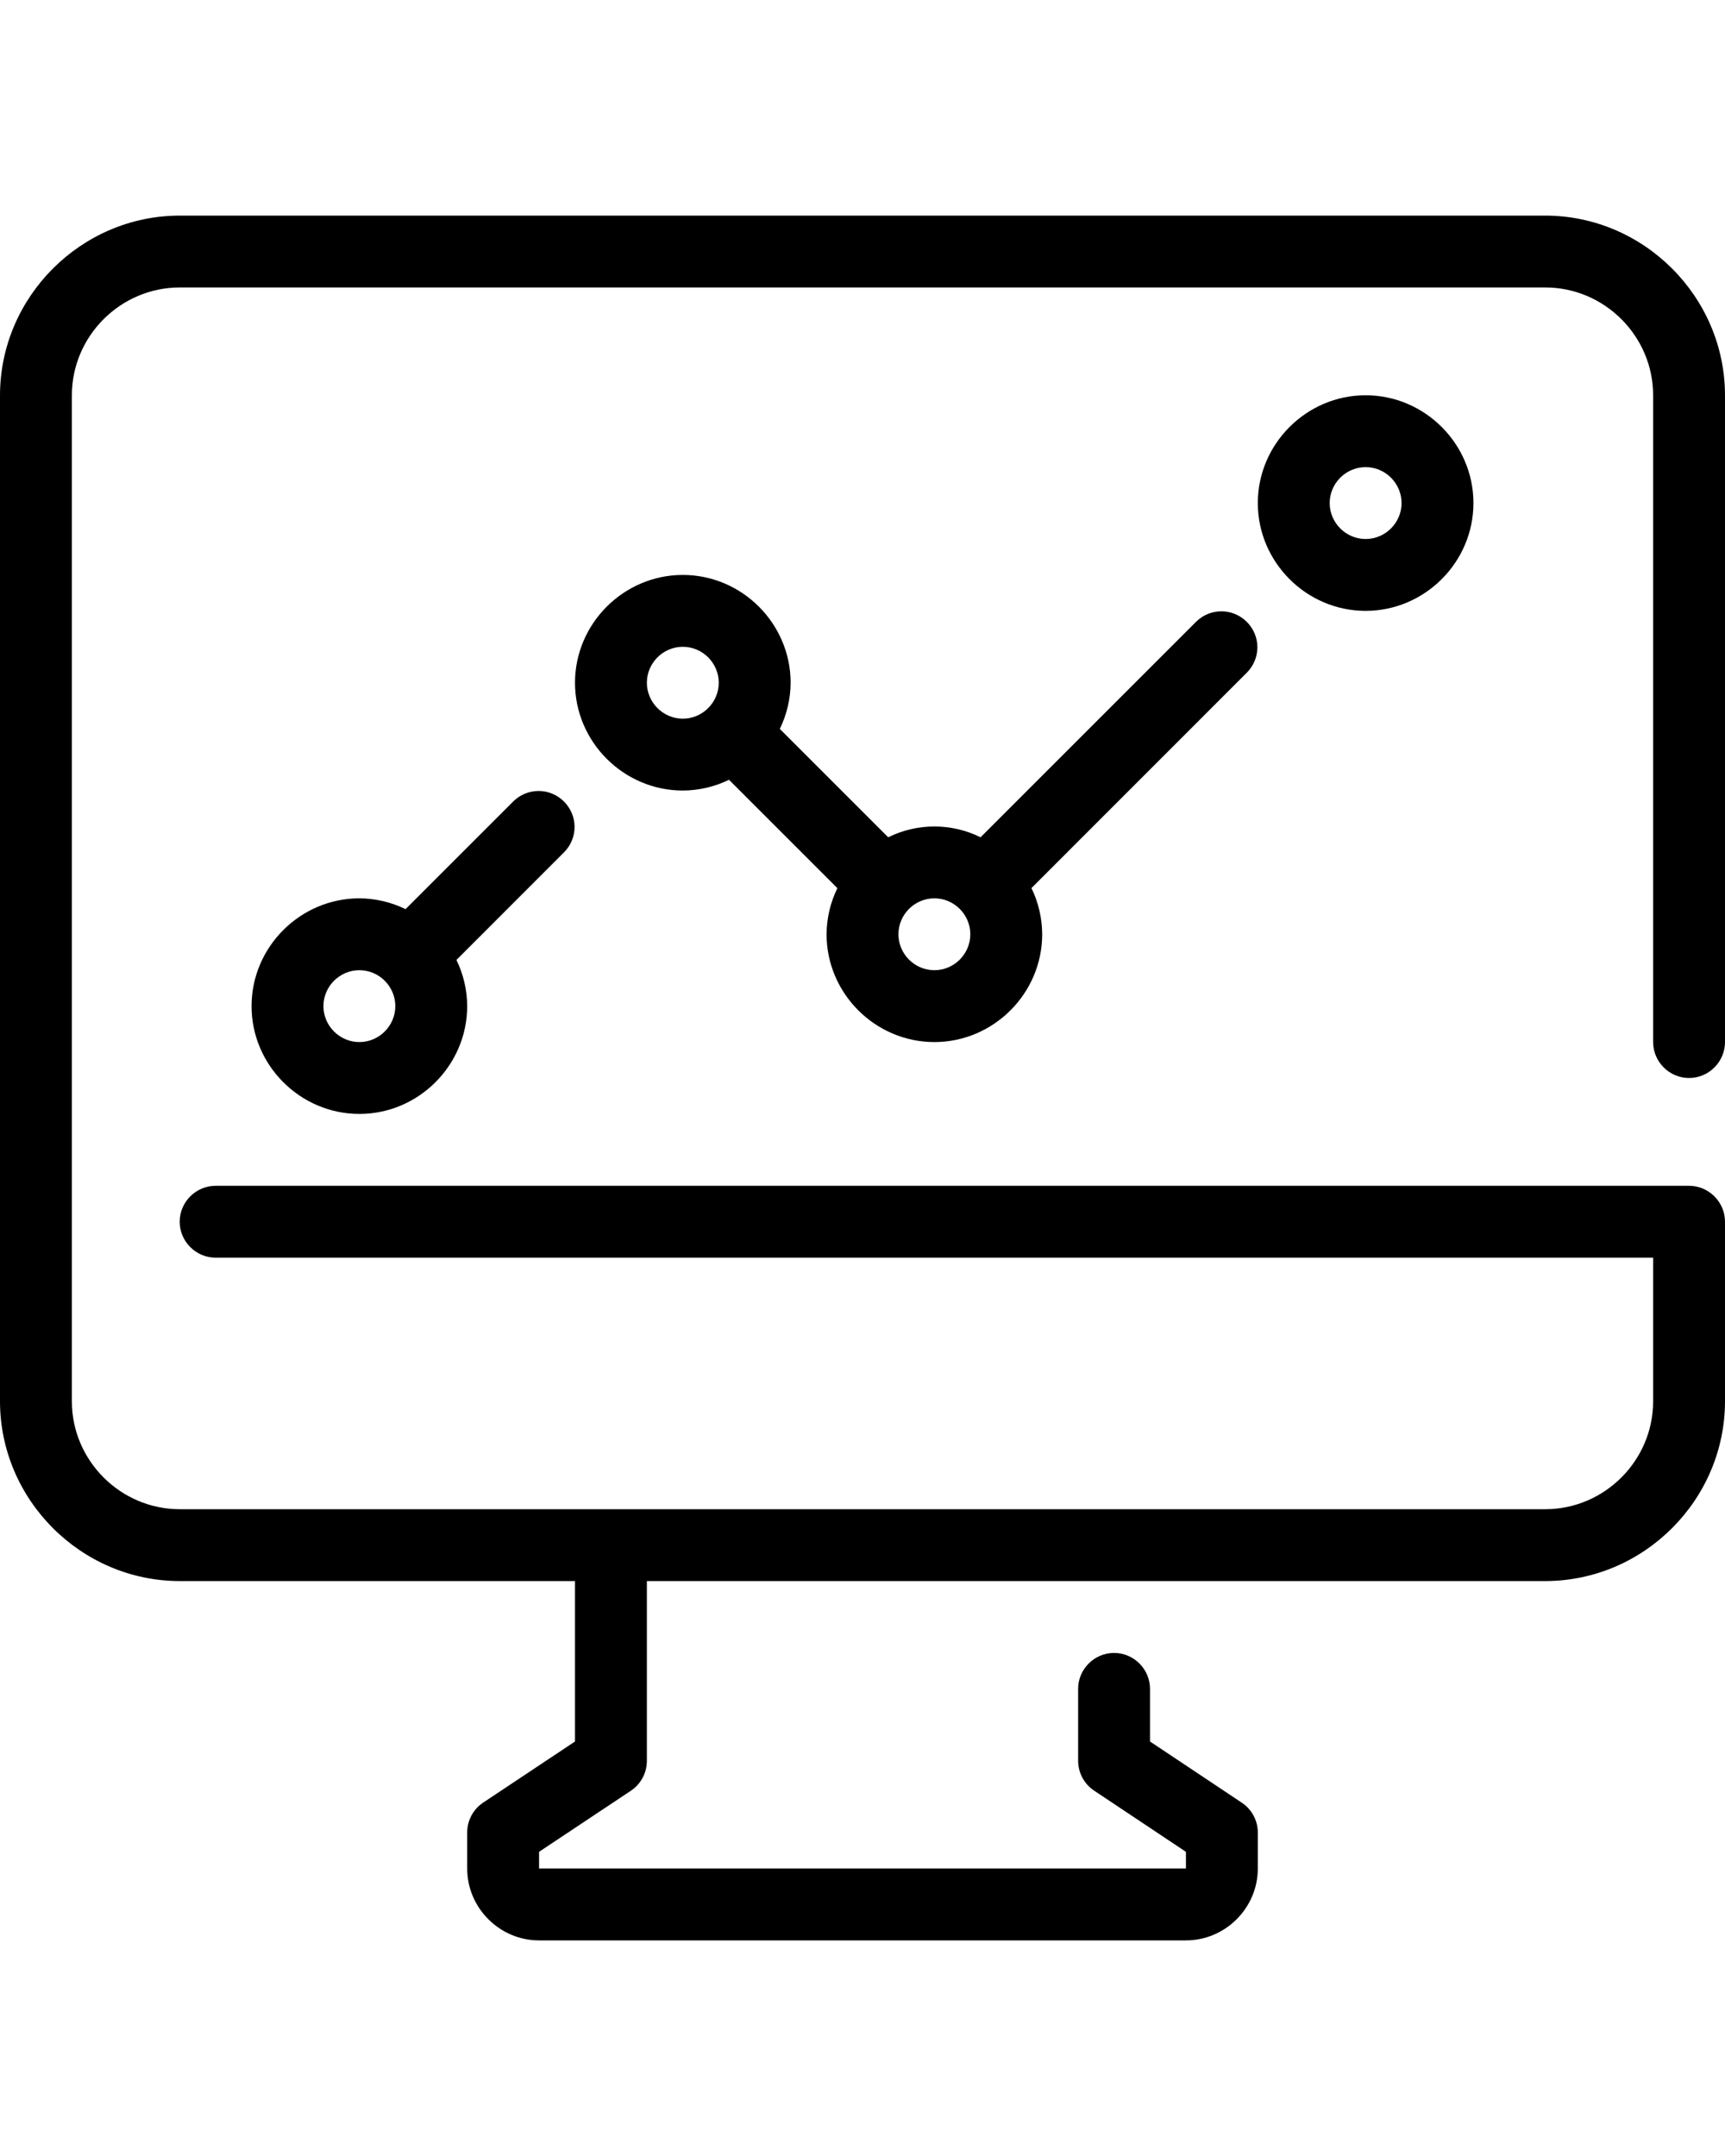
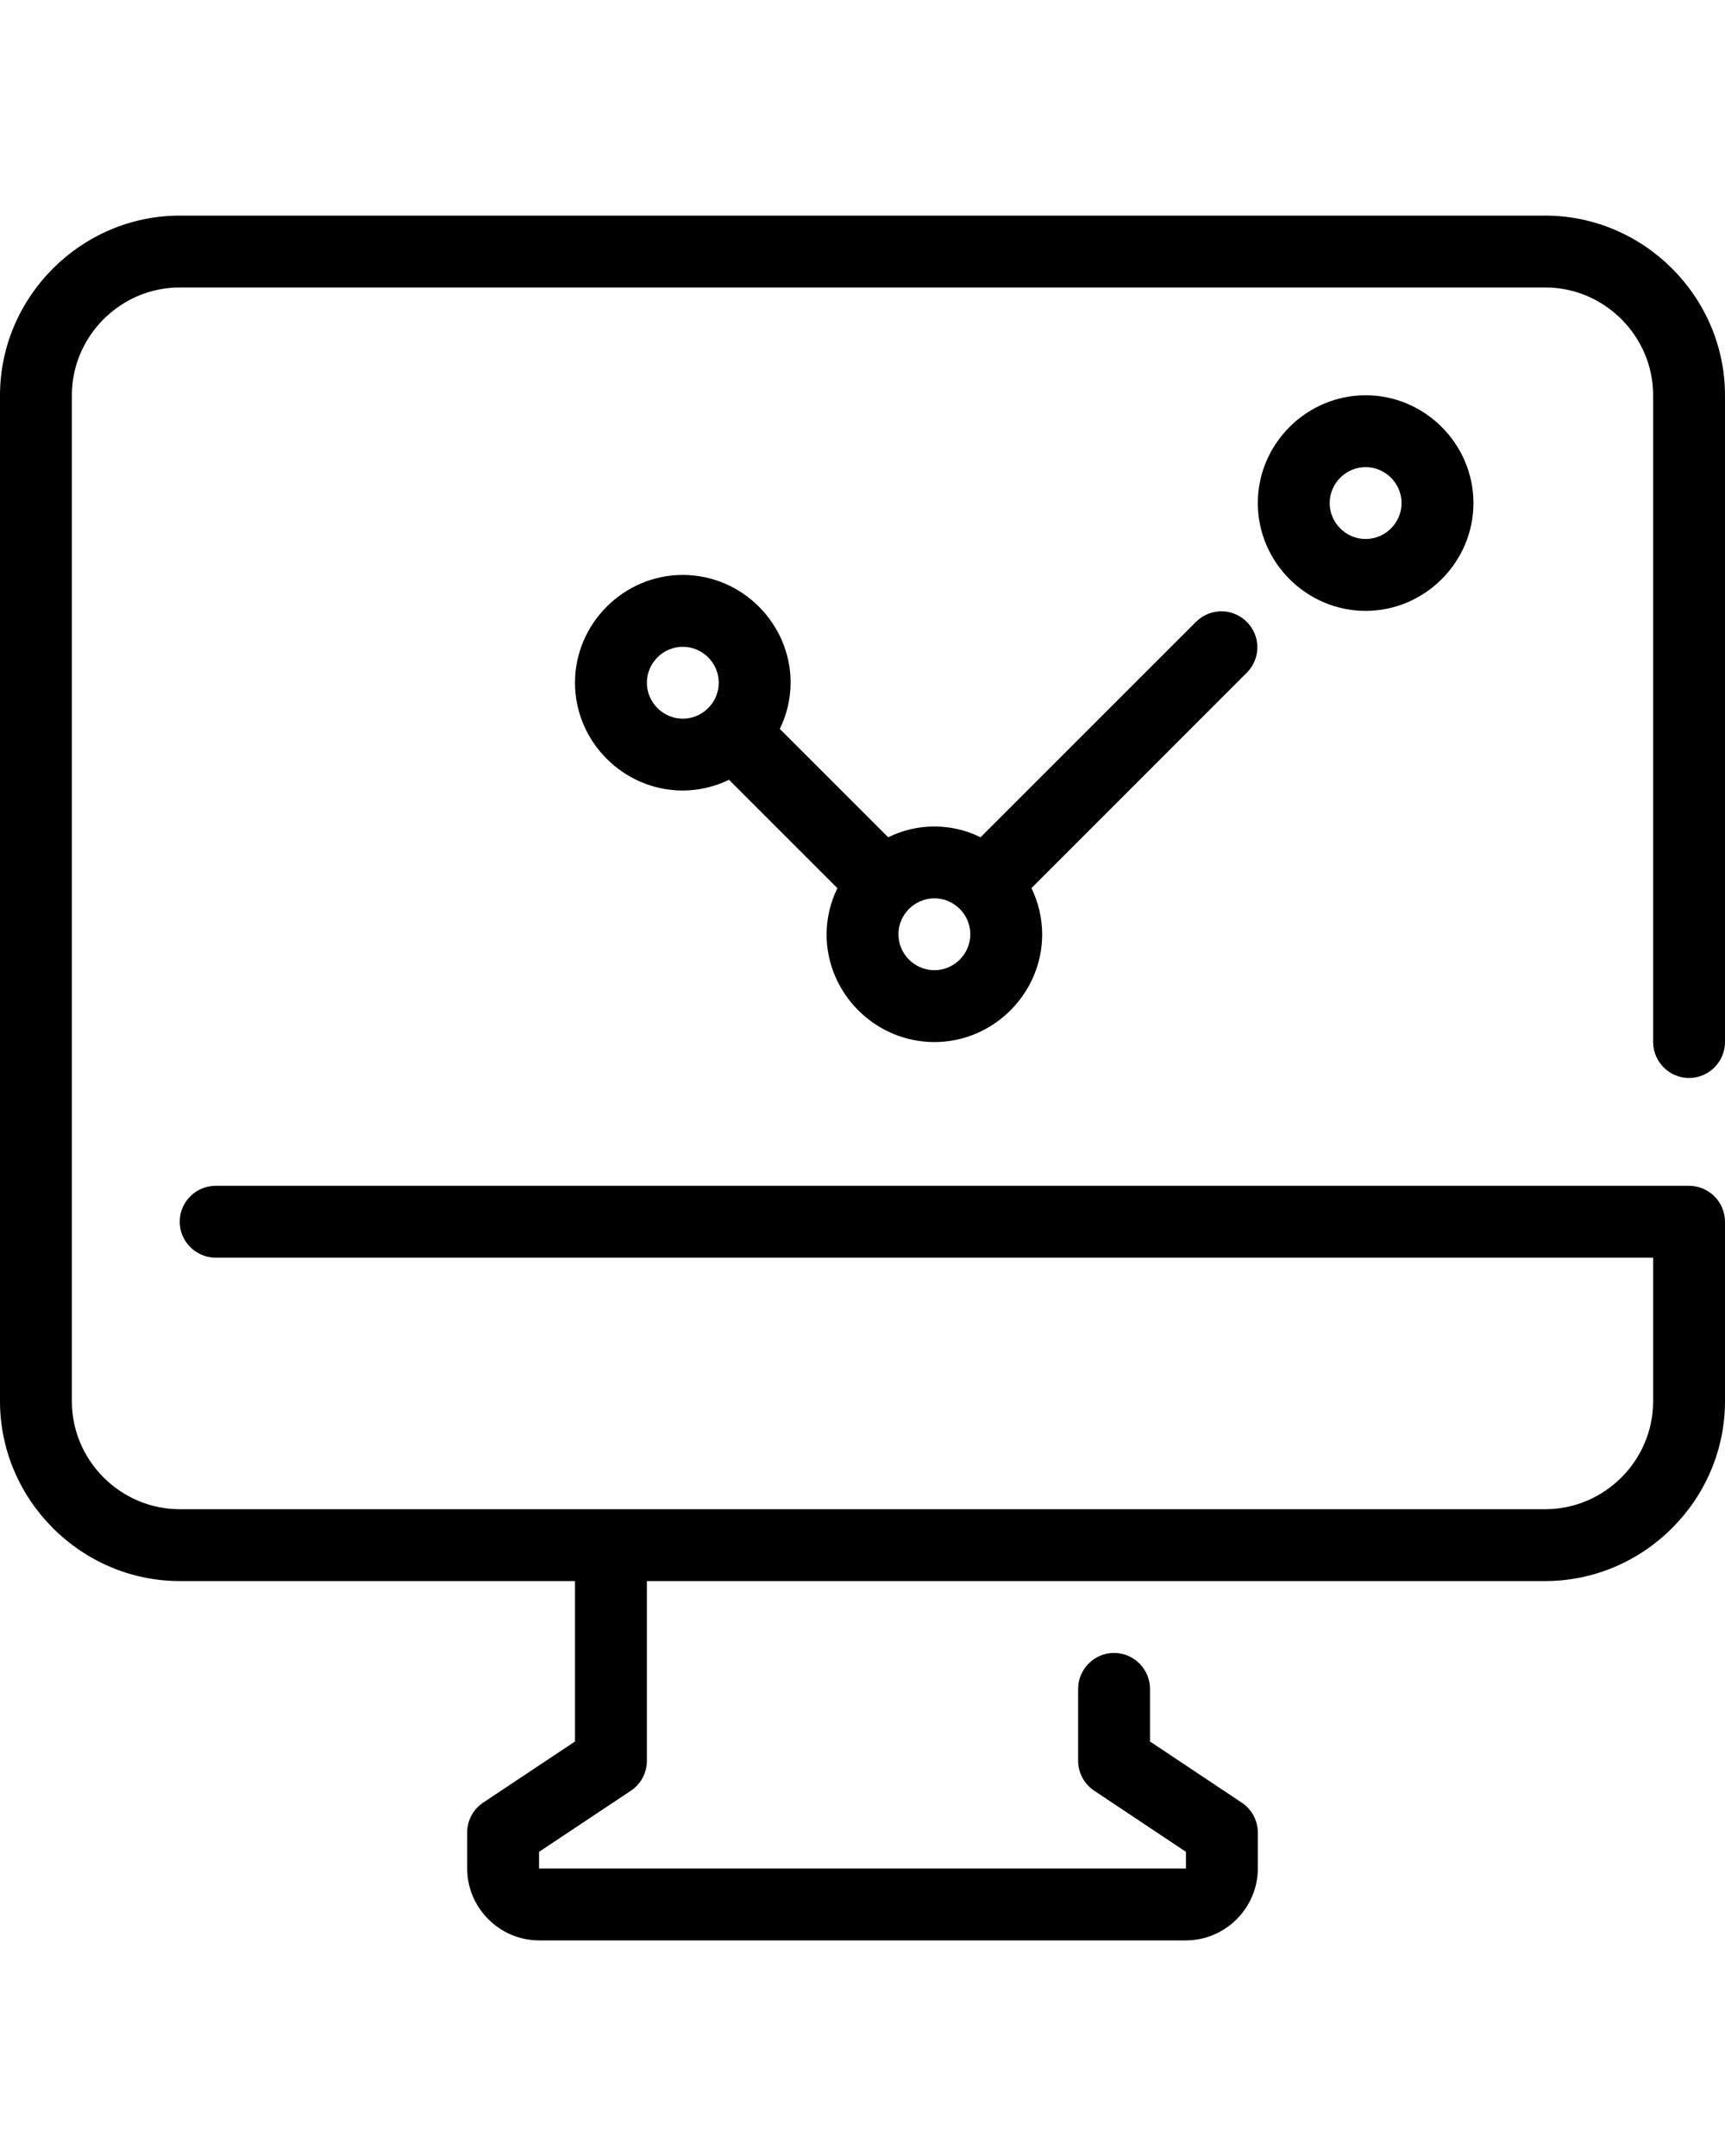
<svg xmlns="http://www.w3.org/2000/svg" width="100%" height="100%" viewBox="0 0 48 60" version="1.1" xml:space="preserve" style="fill-rule:evenodd;clip-rule:evenodd;stroke-linejoin:round;stroke-miterlimit:1.414;">
  <g>
    <g transform="matrix(1,0,0,1,0,6)">
      <path d="M47,24C47.549,24 48,23.549 48,23L48,5C47.997,2.258 45.742,0.003 43,0L5,0C2.258,0.003 0.003,2.258 0,5L0,33C0.003,35.742 2.258,37.997 5,38L16,38L16,42.465L13.445,44.165C13.166,44.351 12.999,44.665 13,45L13,46C13,47.097 13.903,48 15,48L33,48C34.097,48 35,47.097 35,46L35,45C35,44.666 34.833,44.353 34.555,44.168L32,42.465L32,41C32,40.451 31.549,40 31,40C30.451,40 30,40.451 30,41L30,43C30,43.334 30.167,43.647 30.445,43.832L33,45.535L33,46L15,46L15,45.535L17.555,43.835C17.834,43.649 18.001,43.335 18,43L18,38L43,38C45.742,37.997 47.997,35.742 48,33L48,28C48,27.451 47.549,27 47,27L6,27C5.451,27 5,27.451 5,28C5,28.549 5.451,29 6,29L46,29L46,33C46,34.646 44.646,36 43,36L5,36C3.354,36 2,34.646 2,33L2,5C2,3.354 3.354,2 5,2L43,2C44.646,2 46,3.354 46,5L46,23C46,23.549 46.451,24 47,24Z" style="fill-rule:nonzero;" />
    </g>
    <g transform="matrix(1,0,0,1,0,6)">
-       <path d="M35,8C35,9.646 36.354,11 38,11C39.646,11 41,9.646 41,8C41,6.354 39.646,5 38,5C36.354,5 35,6.354 35,8ZM39,8C39,8.549 38.549,9 38,9C37.451,9 37,8.549 37,8C37,7.451 37.451,7 38,7C38.549,7 39,7.451 39,8Z" style="fill-rule:nonzero;" />
+       <path d="M35,8C35,9.646 36.354,11 38,11C39.646,11 41,9.646 41,8C41,6.354 39.646,5 38,5C36.354,5 35,6.354 35,8M39,8C39,8.549 38.549,9 38,9C37.451,9 37,8.549 37,8C37,7.451 37.451,7 38,7C38.549,7 39,7.451 39,8Z" style="fill-rule:nonzero;" />
    </g>
    <g transform="matrix(1,0,0,1,0,6)">
-       <path d="M15.707,17.707C15.887,17.521 15.988,17.271 15.988,17.012C15.988,16.464 15.536,16.012 14.988,16.012C14.729,16.012 14.479,16.113 14.293,16.293L11.293,19.293L11.287,19.302C10.886,19.106 10.446,19.002 10,19C8.354,19 7,20.354 7,22C7,23.646 8.354,25 10,25C11.646,25 13,23.646 13,22C12.998,21.554 12.896,21.114 12.7,20.713L12.709,20.707L15.707,17.707ZM10,23C9.451,23 9,22.549 9,22C9,21.451 9.451,21 10,21C10.549,21 11,21.451 11,22C11,22.549 10.549,23 10,23Z" style="fill-rule:nonzero;" />
-     </g>
+       </g>
    <g transform="matrix(1,0,0,1,0,6)">
      <path d="M34.707,12.707C34.887,12.521 34.988,12.271 34.988,12.012C34.988,11.464 34.536,11.012 33.988,11.012C33.729,11.012 33.479,11.113 33.293,11.293L27.293,17.293L27.287,17.302C26.477,16.9 25.523,16.9 24.713,17.302L24.707,17.293L21.707,14.293L21.698,14.287C21.894,13.886 21.998,13.446 22,13C22,11.354 20.646,10 19,10C17.354,10 16,11.354 16,13C16,14.646 17.354,16 19,16C19.446,15.998 19.886,15.896 20.287,15.7L20.293,15.709L23.293,18.709L23.302,18.715C23.106,19.115 23.003,19.554 23,20C23,21.646 24.354,23 26,23C27.646,23 29,21.646 29,20C28.998,19.554 28.896,19.114 28.7,18.713L28.709,18.707L34.707,12.707ZM19,14C18.451,14 18,13.549 18,13C18,12.451 18.451,12 19,12C19.549,12 20,12.451 20,13C20,13.549 19.549,14 19,14ZM26,21C25.451,21 25,20.549 25,20C25,19.451 25.451,19 26,19C26.549,19 27,19.451 27,20C27,20.549 26.549,21 26,21Z" style="fill-rule:nonzero;" />
    </g>
  </g>
</svg>